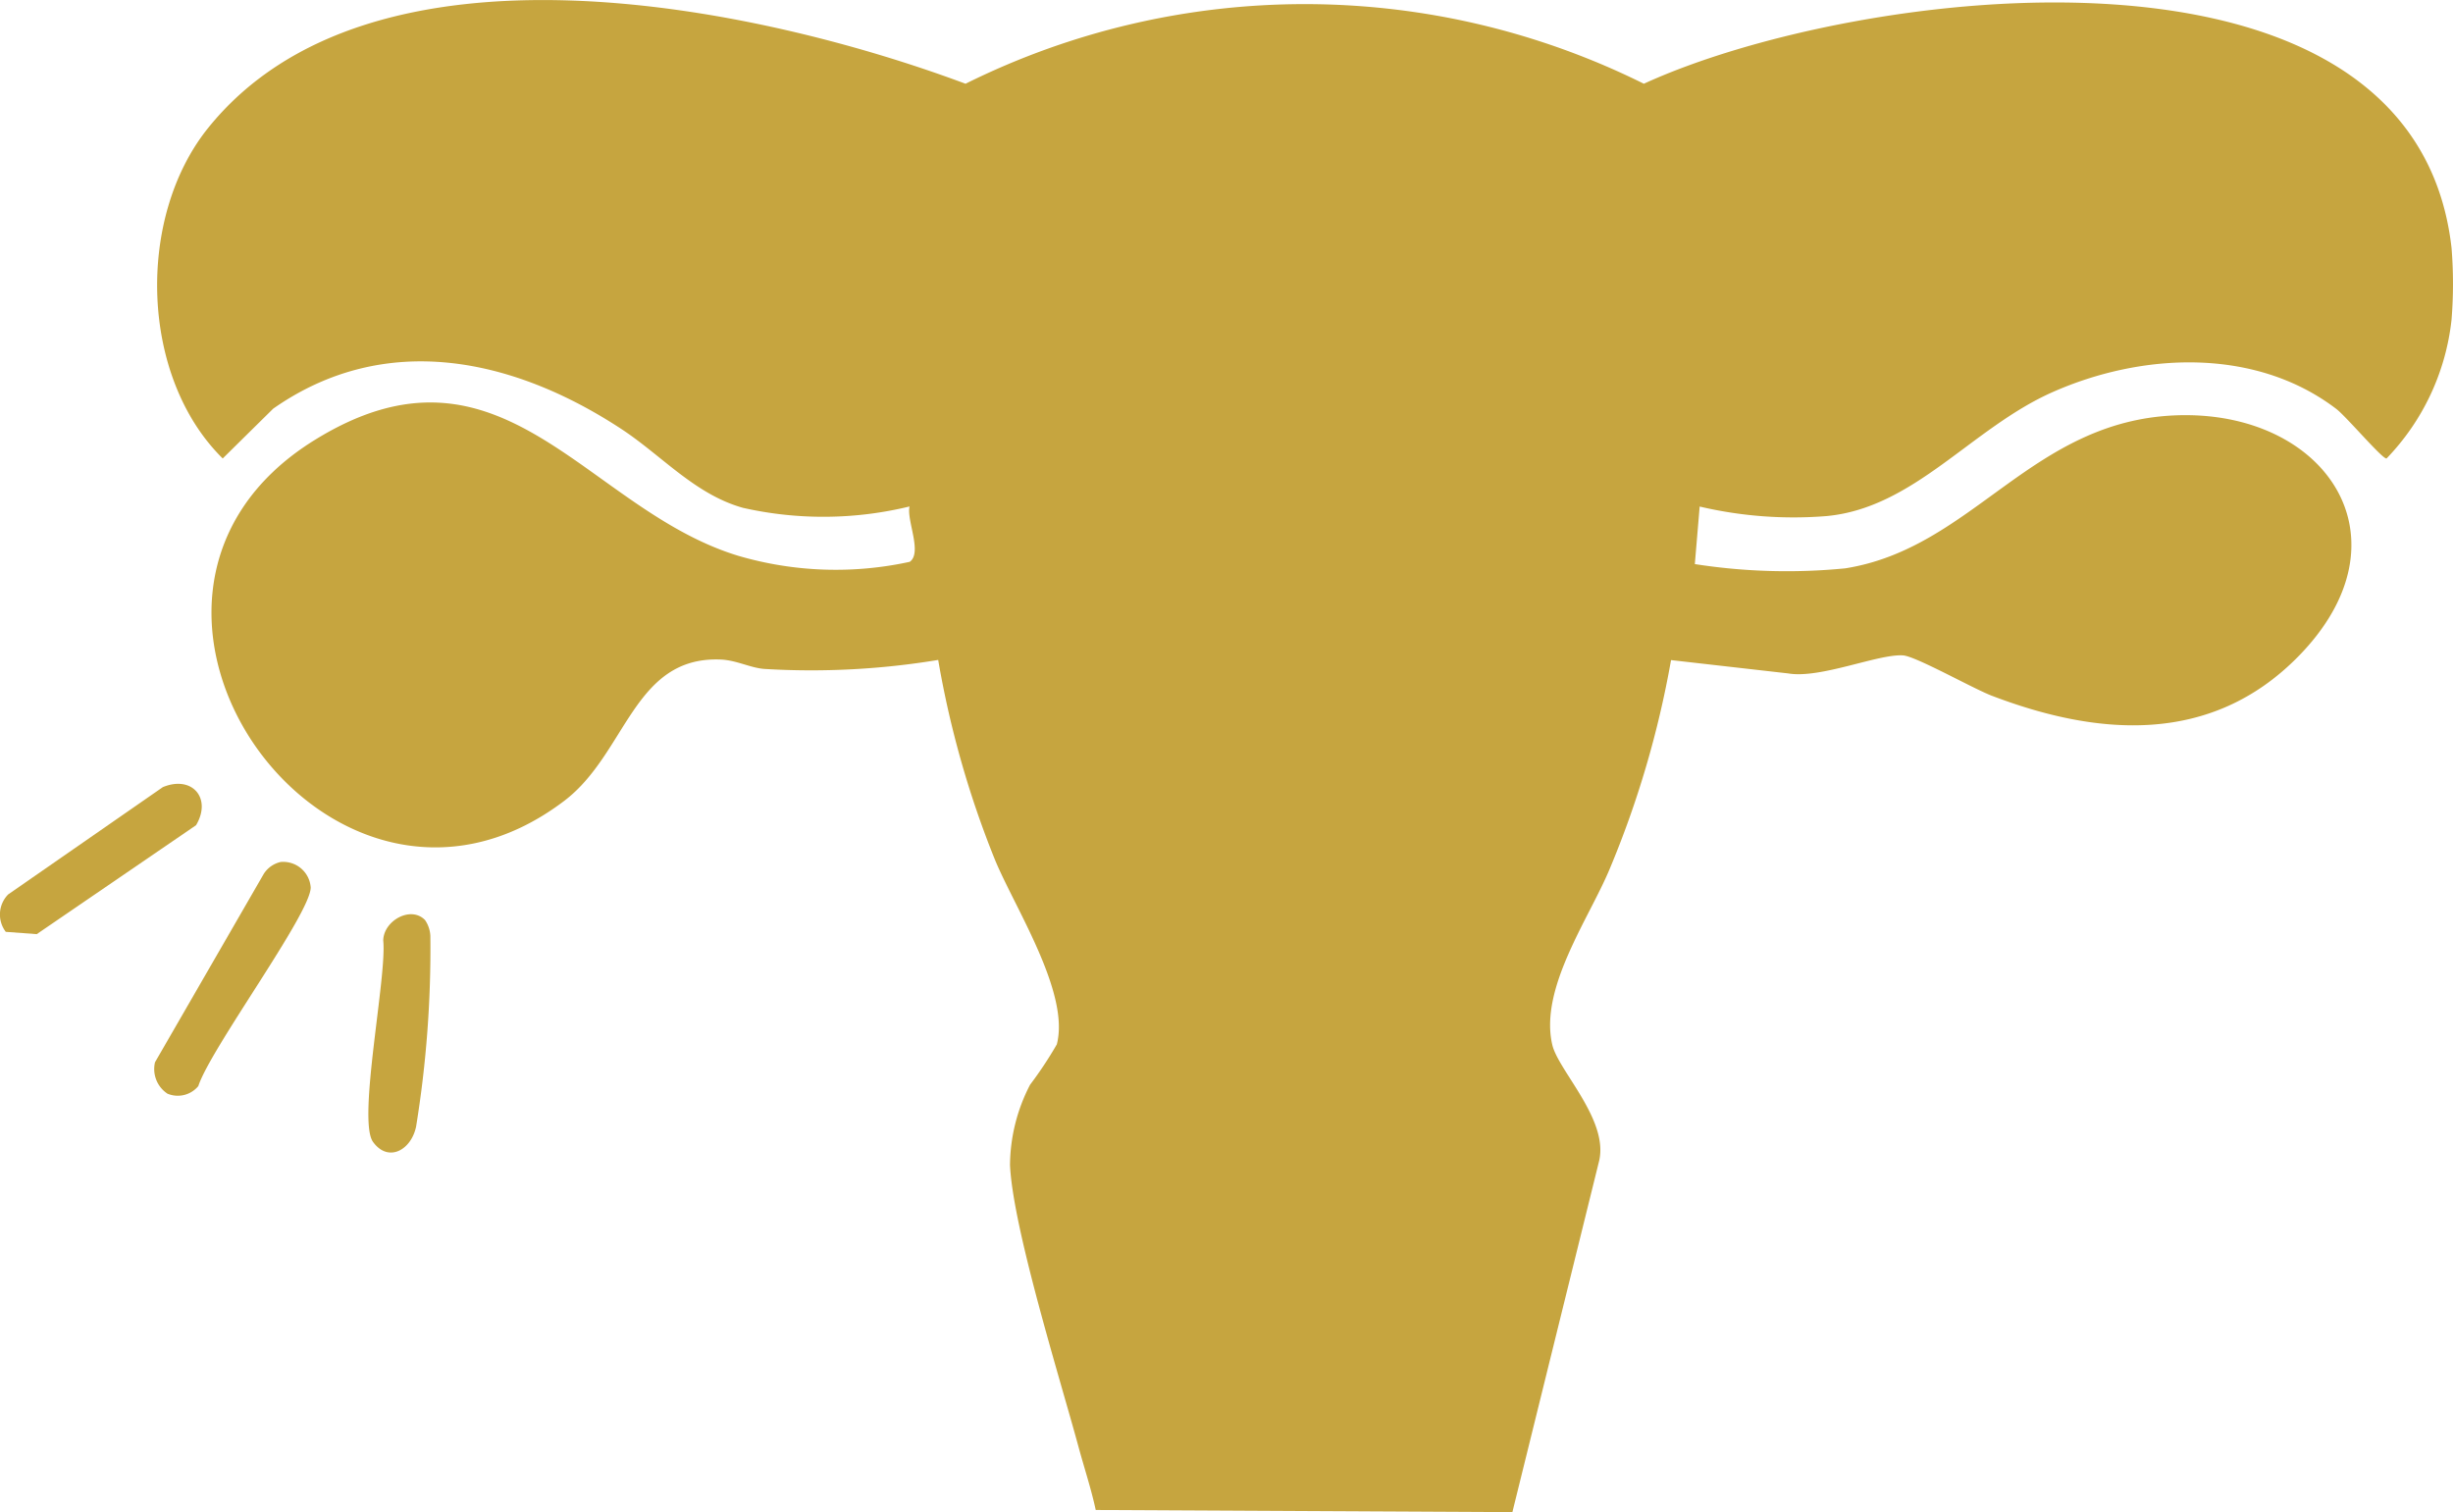
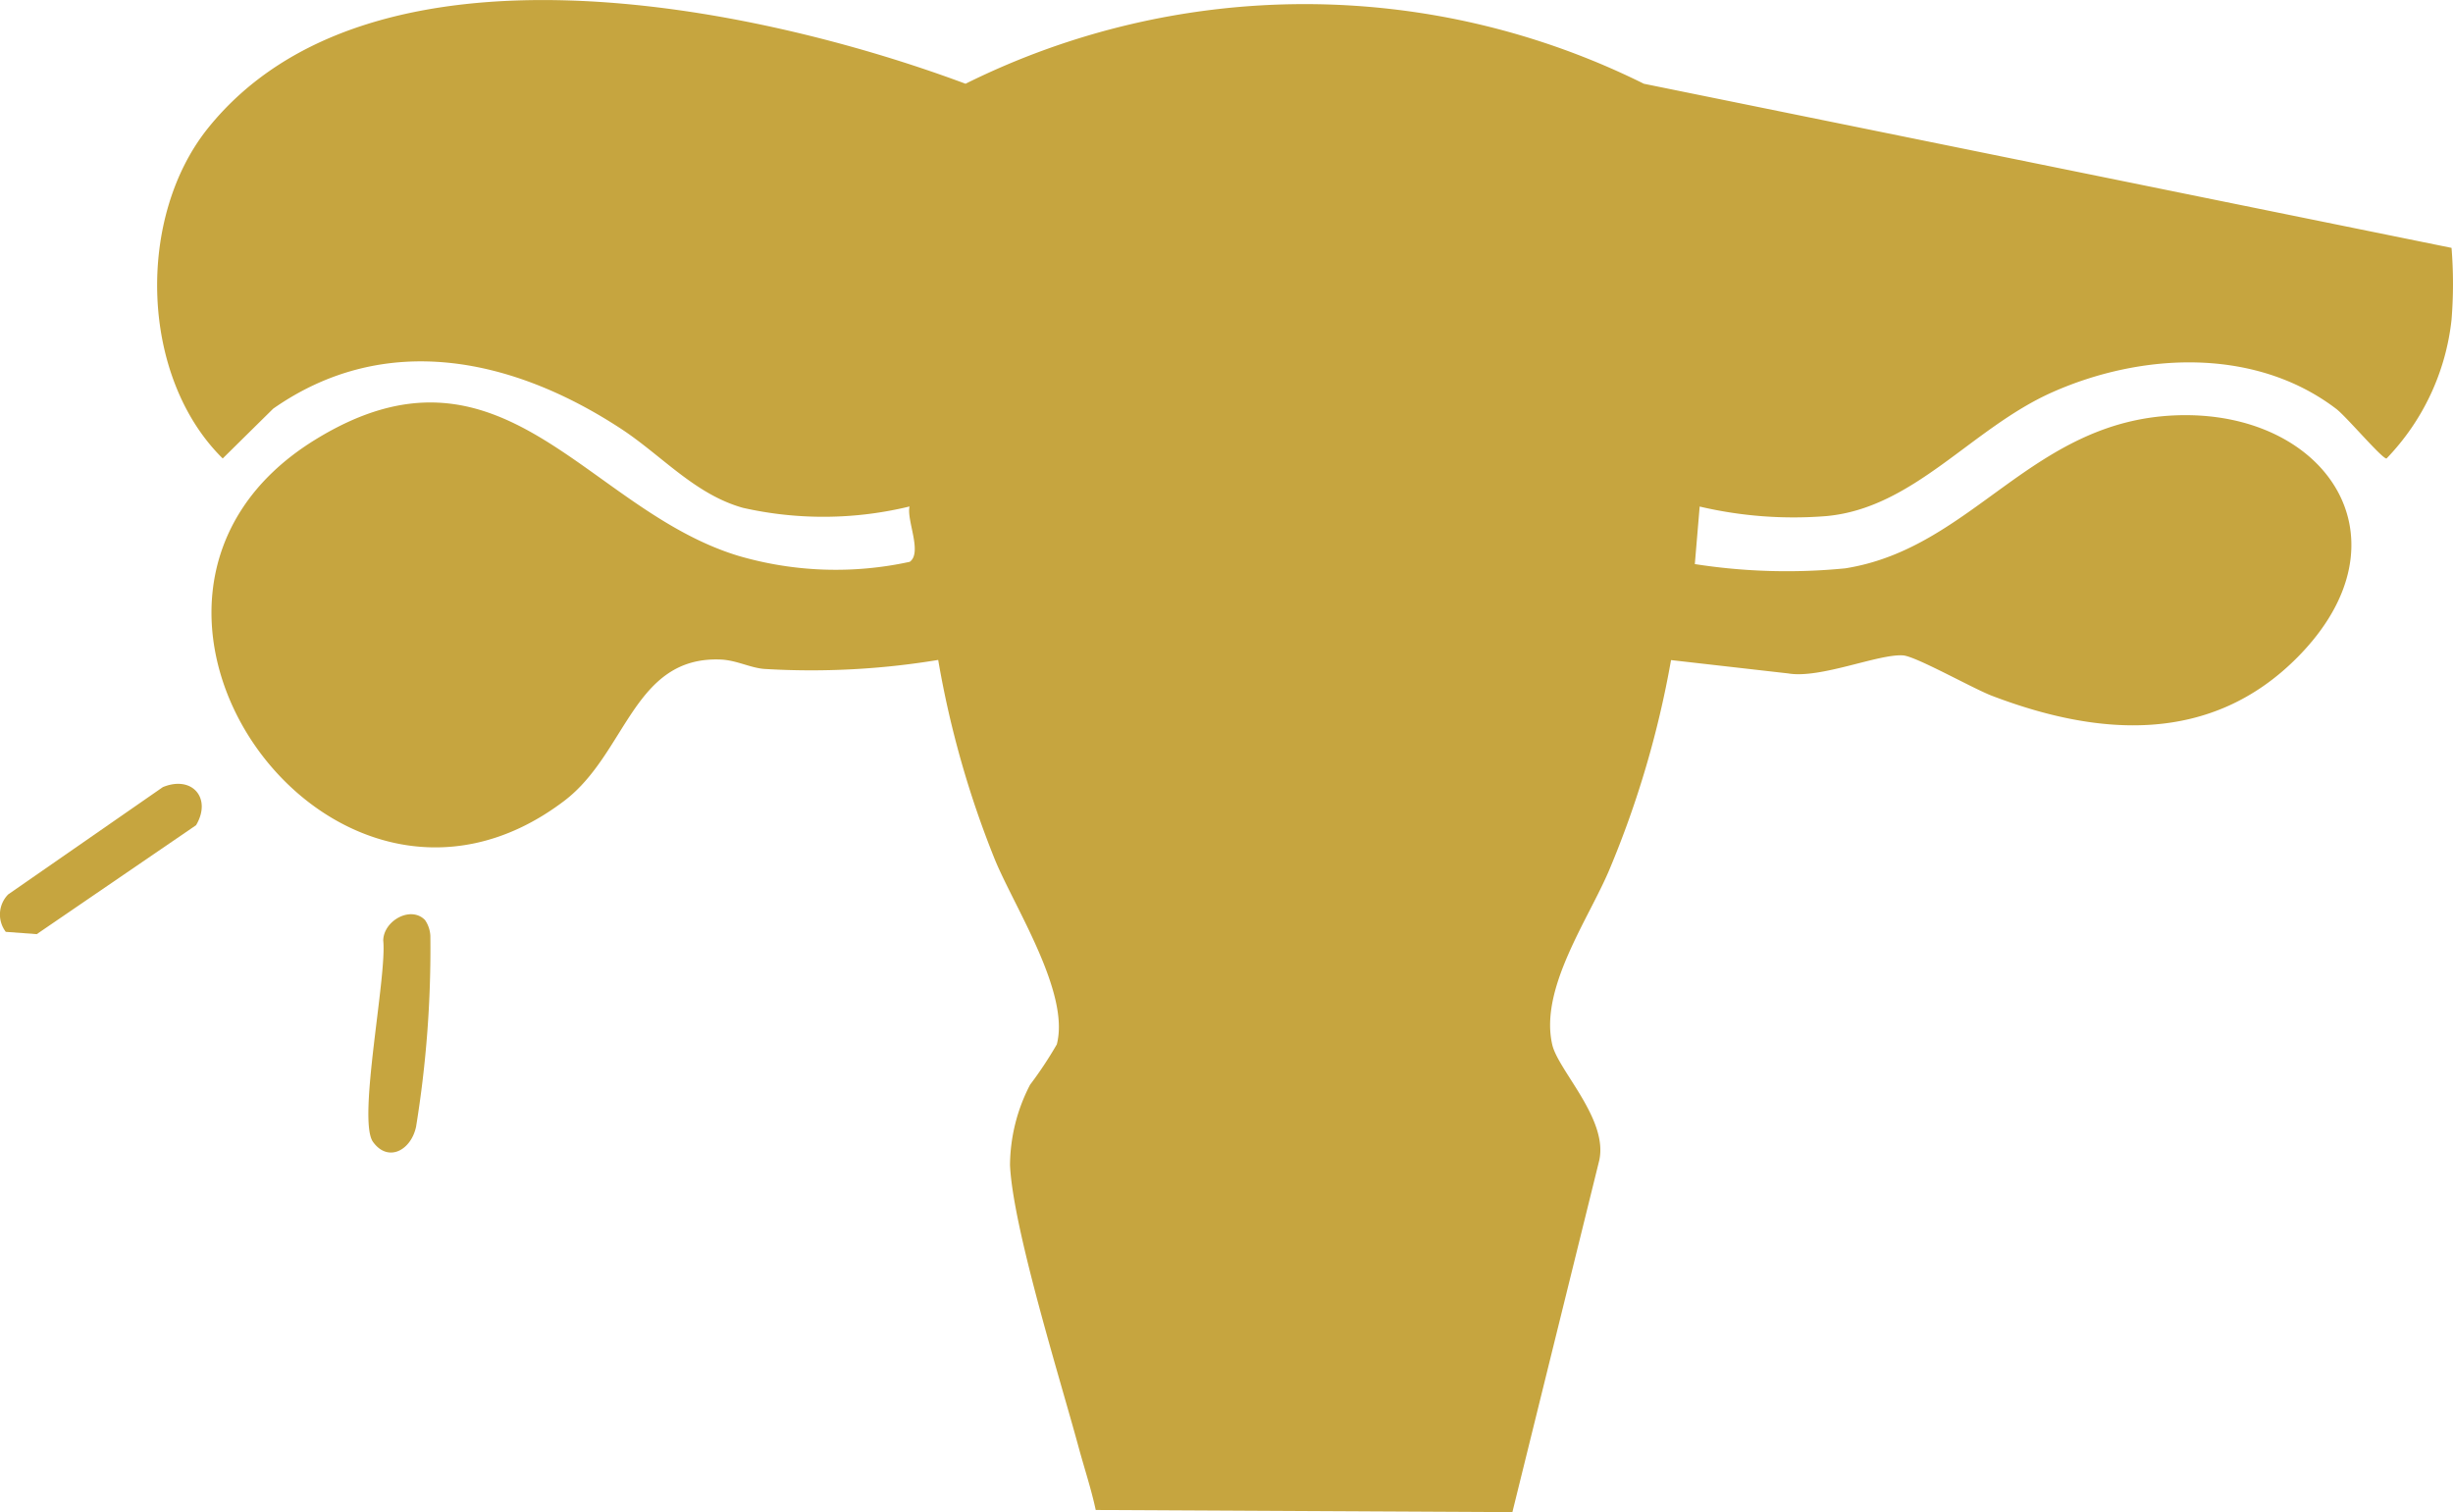
<svg xmlns="http://www.w3.org/2000/svg" id="Group_2875" data-name="Group 2875" width="97.247" height="59.949" viewBox="0 0 97.247 59.949">
  <defs>
    <clipPath id="clip-path">
      <rect id="Rectangle_29349" data-name="Rectangle 29349" width="97.247" height="59.949" fill="#c6a53f" />
    </clipPath>
  </defs>
  <g id="Group_2874" data-name="Group 2874" transform="translate(0 0)" clip-path="url(#clip-path)">
-     <path id="Path_1644" data-name="Path 1644" d="M95.75,9.827a17.664,17.664,0,0,1,0,2.849,9.379,9.379,0,0,1-2.576,5.5c-.161.036-1.6-1.67-2-1.97-3.218-2.448-7.713-2.228-11.252-.655-3.206,1.425-5.475,4.587-8.952,4.909a16.282,16.282,0,0,1-5.027-.378l-.192,2.281a23.649,23.649,0,0,0,5.962.169c5.069-.8,7.37-5.846,13.111-6.066,5.933-.226,9.457,4.894,4.829,9.581-3.44,3.483-7.886,3.155-12.127,1.536-.757-.29-3.021-1.571-3.524-1.6-.973-.065-3.275.932-4.547.715l-4.647-.529a38.913,38.913,0,0,1-2.438,8.293c-.825,1.974-2.788,4.718-2.271,6.955.237,1.025,2.227,2.954,1.862,4.59L58.518,59.949,42,59.863c-.182-.848-.458-1.672-.684-2.509-.734-2.705-2.6-8.669-2.714-11.161a7,7,0,0,1,.795-3.188,15.582,15.582,0,0,0,1.06-1.6c.536-2.041-1.682-5.445-2.455-7.328a38.5,38.5,0,0,1-2.247-7.914,30.872,30.872,0,0,1-6.906.356c-.563-.049-1.094-.347-1.726-.372-3.454-.133-3.721,3.723-6.189,5.6-9.314,7.079-20-8.031-9.915-14.292,7.438-4.616,10.741,2.732,16.808,4.579a13.747,13.747,0,0,0,6.8.239c.509-.359-.134-1.656-.008-2.194a14.477,14.477,0,0,1-6.6.055c-1.909-.532-3.228-2.081-4.839-3.136-4.261-2.79-9.334-3.917-13.79-.795l-2,1.973C4.11,14.942,3.953,8.628,6.81,5.076,13.264-2.951,28.481.2,36.839,3.32a30.212,30.212,0,0,1,26.891,0C72.111-.532,94.259-3.387,95.75,9.827" transform="translate(1.439 0)" fill="#c6a53f" />
-     <path id="Path_1645" data-name="Path 1645" d="M9.734,26.277A1.092,1.092,0,0,1,10.91,27.29c-.005,1.037-3.982,6.4-4.456,7.873a1.059,1.059,0,0,1-1.224.3,1.17,1.17,0,0,1-.493-1.245l4.315-7.474a1.078,1.078,0,0,1,.681-.469" transform="translate(1.408 7.895)" fill="#c6a53f" />
+     <path id="Path_1644" data-name="Path 1644" d="M95.75,9.827a17.664,17.664,0,0,1,0,2.849,9.379,9.379,0,0,1-2.576,5.5c-.161.036-1.6-1.67-2-1.97-3.218-2.448-7.713-2.228-11.252-.655-3.206,1.425-5.475,4.587-8.952,4.909a16.282,16.282,0,0,1-5.027-.378l-.192,2.281a23.649,23.649,0,0,0,5.962.169c5.069-.8,7.37-5.846,13.111-6.066,5.933-.226,9.457,4.894,4.829,9.581-3.44,3.483-7.886,3.155-12.127,1.536-.757-.29-3.021-1.571-3.524-1.6-.973-.065-3.275.932-4.547.715l-4.647-.529a38.913,38.913,0,0,1-2.438,8.293c-.825,1.974-2.788,4.718-2.271,6.955.237,1.025,2.227,2.954,1.862,4.59L58.518,59.949,42,59.863c-.182-.848-.458-1.672-.684-2.509-.734-2.705-2.6-8.669-2.714-11.161a7,7,0,0,1,.795-3.188,15.582,15.582,0,0,0,1.06-1.6c.536-2.041-1.682-5.445-2.455-7.328a38.5,38.5,0,0,1-2.247-7.914,30.872,30.872,0,0,1-6.906.356c-.563-.049-1.094-.347-1.726-.372-3.454-.133-3.721,3.723-6.189,5.6-9.314,7.079-20-8.031-9.915-14.292,7.438-4.616,10.741,2.732,16.808,4.579a13.747,13.747,0,0,0,6.8.239c.509-.359-.134-1.656-.008-2.194a14.477,14.477,0,0,1-6.6.055c-1.909-.532-3.228-2.081-4.839-3.136-4.261-2.79-9.334-3.917-13.79-.795l-2,1.973C4.11,14.942,3.953,8.628,6.81,5.076,13.264-2.951,28.481.2,36.839,3.32a30.212,30.212,0,0,1,26.891,0" transform="translate(1.439 0)" fill="#c6a53f" />
    <path id="Path_1646" data-name="Path 1646" d="M.229,29.762a1.136,1.136,0,0,1,.094-1.483l6.133-4.255c1.163-.479,1.951.441,1.317,1.51L1.457,29.853Z" transform="translate(0 7.181)" fill="#c6a53f" />
    <path id="Path_1647" data-name="Path 1647" d="M13.469,28.092a1.214,1.214,0,0,1,.217.628,43.905,43.905,0,0,1-.566,7.573c-.2.942-1.112,1.429-1.709.6-.622-.866.558-6.557.407-7.98.009-.784,1.089-1.389,1.65-.819" transform="translate(3.375 8.375)" fill="#c6a53f" />
  </g>
</svg>